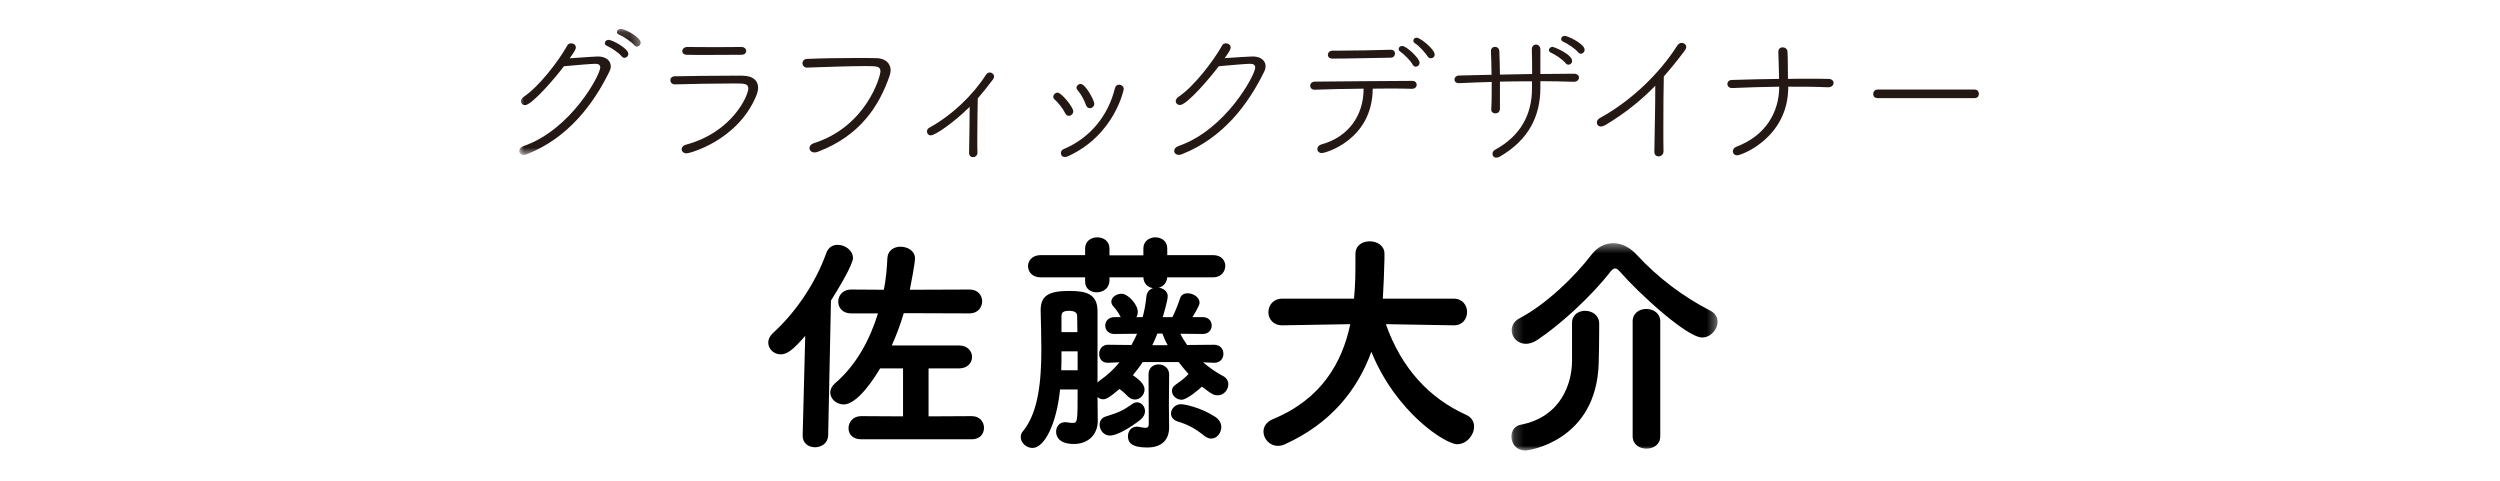
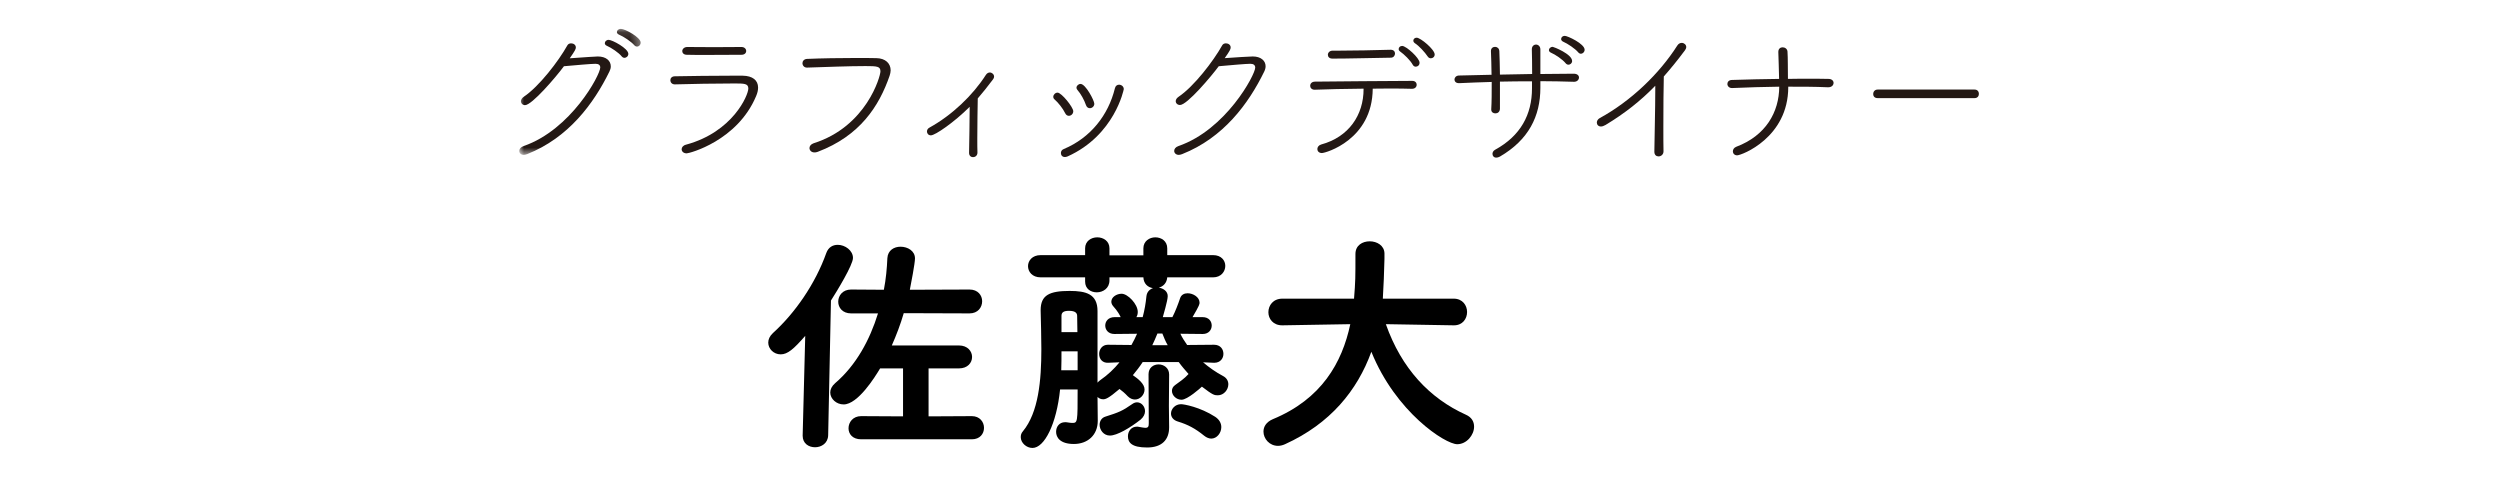
<svg xmlns="http://www.w3.org/2000/svg" xmlns:xlink="http://www.w3.org/1999/xlink" width="260px" height="50px" viewBox="0 0 260 50" version="1.1">
  <title>1_name_more</title>
  <desc>Created with Sketch.</desc>
  <defs>
    <polygon id="path-1" points="0 13.252 0 0.145 12.632 0.145 12.632 13.252 5.87068371e-16 13.252" />
-     <polygon id="path-3" points="0.188 22 21.63 22 21.63 0.436 0.188 0.436" />
  </defs>
  <g id="Page-1" stroke="none" stroke-width="1" fill="none" fill-rule="evenodd">
    <g id="Desktop" transform="translate(-43, -1341)">
      <g id="Page-1" transform="translate(97, 1343)">
        <g id="Group-3" transform="translate(0, 0.856)">
          <mask id="mask-2" fill="white">
            <use xlink:href="#path-1" />
          </mask>
          <g id="Clip-2" />
          <path d="M11.965,1.843 C11.632,1.462 10.87,0.954 10.378,0.747 C10.236,0.684 10.156,0.589 10.156,0.478 C10.156,0.303 10.331,0.145 10.569,0.145 C11.013,0.145 12.632,1.033 12.632,1.572 C12.632,1.811 12.457,1.986 12.251,1.986 C12.155,1.986 12.044,1.938 11.965,1.843 M10.664,3.017 C10.347,2.62 9.585,2.113 9.109,1.905 C8.966,1.843 8.902,1.747 8.902,1.636 C8.902,1.462 9.062,1.287 9.299,1.287 C9.664,1.287 11.347,2.176 11.347,2.747 C11.347,2.986 11.14,3.159 10.949,3.159 C10.855,3.159 10.743,3.113 10.664,3.017 M0.603,8.079 C0.349,8.079 0.175,7.889 0.175,7.666 C0.175,7.524 0.27,7.349 0.476,7.206 C2.079,6.127 4.094,3.493 4.999,1.874 C5.078,1.716 5.236,1.652 5.396,1.652 C5.65,1.652 5.888,1.811 5.888,2.08 C5.888,2.239 5.808,2.413 5.253,3.207 C6.777,3.096 8.014,3.017 8.173,3.017 C9.029,3.017 9.522,3.461 9.522,4.048 C9.522,4.223 9.474,4.398 9.378,4.588 C7.728,7.952 5.11,11.475 0.825,13.173 C0.698,13.221 0.571,13.252 0.476,13.252 C0.175,13.252 -0,13.062 -0,12.84 C-0,12.65 0.143,12.443 0.46,12.332 C5.38,10.634 8.427,4.937 8.427,4.159 C8.427,3.921 8.268,3.779 7.935,3.779 C7.506,3.779 5.888,3.921 4.65,4.032 C3.792,5.191 1.318,8.079 0.603,8.079" id="Fill-1" fill="#231814" mask="url(#mask-2)" />
        </g>
        <path d="M23.112,3.697 C22.081,3.697 20.7,3.714 19.35,3.714 C18.684,3.714 18.018,3.714 17.43,3.697 C17.113,3.697 16.955,3.507 16.955,3.316 C16.955,3.11 17.145,2.887 17.478,2.887 C18.272,2.887 19.256,2.904 20.271,2.904 C21.271,2.904 22.287,2.887 23.112,2.887 C23.429,2.887 23.604,3.094 23.604,3.301 C23.604,3.507 23.445,3.697 23.112,3.697 L23.112,3.697 Z M16.176,6.776 C15.876,6.776 15.716,6.553 15.716,6.347 C15.716,6.141 15.86,5.934 16.193,5.934 C17.923,5.903 20.081,5.872 22.016,5.872 L23.239,5.872 C24.27,5.887 24.841,6.347 24.841,7.109 C24.841,7.379 24.778,7.665 24.635,7.998 C22.683,12.647 17.7,13.949 17.415,13.949 C17.082,13.949 16.891,13.743 16.891,13.52 C16.891,13.33 17.034,13.124 17.351,13.044 C22.208,11.727 23.826,7.903 23.826,7.204 C23.826,6.68 23.382,6.68 22.366,6.68 C20.573,6.68 17.716,6.728 16.193,6.776 L16.176,6.776 Z" id="Fill-4" fill="#231814" />
        <path d="M29.916,5.03 C29.63,5.03 29.456,4.808 29.456,4.57 C29.456,4.364 29.614,4.141 29.932,4.126 C31.407,4.062 33.344,4.03 35.073,4.03 C35.819,4.03 36.533,4.03 37.152,4.047 C38.073,4.062 38.628,4.586 38.628,5.316 C38.628,5.491 38.581,5.68 38.517,5.887 C37.422,9.046 35.438,12.124 31.043,13.79 C30.916,13.838 30.805,13.853 30.71,13.853 C30.376,13.853 30.186,13.632 30.186,13.393 C30.186,13.203 30.329,12.997 30.614,12.901 C36.121,11.156 37.565,5.934 37.565,5.426 C37.565,4.903 37.231,4.872 36.01,4.872 C34.327,4.872 31.884,4.967 29.932,5.03 L29.916,5.03 Z" id="Fill-6" fill="#231814" />
        <path d="M47.655,13.87 C47.655,14.186 47.418,14.346 47.195,14.346 C46.989,14.346 46.783,14.203 46.783,13.901 L46.783,13.886 C46.799,12.822 46.846,10.505 46.846,9.108 C45.243,10.712 43.259,12.076 42.815,12.076 C42.561,12.076 42.403,11.886 42.403,11.68 C42.403,11.52 42.482,11.362 42.673,11.266 C45.021,9.966 47.164,7.919 48.528,5.792 C48.639,5.618 48.798,5.538 48.941,5.538 C49.163,5.538 49.385,5.728 49.385,5.967 C49.385,6.061 49.353,6.157 49.274,6.253 C48.735,6.967 48.211,7.633 47.687,8.236 C47.672,9.108 47.639,10.966 47.639,12.393 C47.639,12.981 47.639,13.505 47.655,13.853 L47.655,13.87 Z" id="Fill-8" fill="#231814" />
        <path d="M58.937,8.919 C58.761,8.395 58.398,7.744 58.047,7.348 C57.984,7.269 57.953,7.204 57.953,7.125 C57.953,6.919 58.16,6.729 58.38,6.729 C58.906,6.729 59.809,8.458 59.809,8.792 C59.809,9.062 59.572,9.252 59.349,9.252 C59.175,9.252 59.016,9.156 58.937,8.919 M56.748,14.33 C56.477,14.33 56.334,14.14 56.334,13.917 C56.334,13.759 56.413,13.584 56.62,13.505 C59.428,12.33 61.27,9.966 61.953,7.173 C62.014,6.919 62.19,6.808 62.38,6.808 C62.618,6.808 62.873,6.982 62.873,7.269 C62.873,7.3 61.935,12.061 57.032,14.267 C56.92,14.314 56.827,14.33 56.748,14.33 M56.779,9.775 C56.541,9.283 56.065,8.681 55.666,8.331 C55.572,8.252 55.541,8.157 55.541,8.062 C55.541,7.856 55.748,7.633 55.986,7.633 C56.398,7.633 57.62,9.156 57.62,9.569 C57.62,9.839 57.398,10.045 57.16,10.045 C57.017,10.045 56.873,9.966 56.779,9.775" id="Fill-10" fill="#231814" />
        <path d="M68.72,8.919 C68.466,8.919 68.276,8.744 68.276,8.522 C68.276,8.363 68.37,8.204 68.577,8.062 C70.18,6.982 72.195,4.349 73.1,2.73 C73.179,2.571 73.337,2.507 73.496,2.507 C73.75,2.507 73.989,2.666 73.989,2.936 C73.989,3.11 73.909,3.285 73.369,4.047 C74.337,3.968 76.099,3.872 76.289,3.872 C77.13,3.872 77.622,4.316 77.622,4.888 C77.622,5.063 77.574,5.253 77.48,5.443 C75.829,8.823 73.227,12.33 68.942,14.028 C68.815,14.076 68.688,14.107 68.593,14.107 C68.291,14.107 68.116,13.901 68.116,13.695 C68.116,13.505 68.243,13.298 68.561,13.188 C73.496,11.489 76.543,5.776 76.543,5.03 C76.543,4.776 76.368,4.634 76.035,4.634 C75.607,4.634 73.989,4.776 72.75,4.888 C71.989,5.919 69.466,8.919 68.72,8.919" id="Fill-12" fill="#231814" />
        <path d="M94.478,3.872 C94.192,3.443 93.588,2.777 93.144,2.491 C93.034,2.412 92.986,2.317 92.986,2.222 C92.986,2.063 93.127,1.92 93.335,1.92 C93.731,1.92 95.207,3.142 95.207,3.666 C95.207,3.903 95.016,4.062 94.811,4.062 C94.683,4.062 94.556,3.999 94.478,3.872 L94.478,3.872 Z M92.921,4.729 C92.684,4.284 92.034,3.649 91.605,3.349 C91.495,3.268 91.462,3.189 91.462,3.095 C91.462,2.935 91.605,2.777 91.828,2.777 C92.24,2.777 93.635,4.03 93.635,4.522 C93.635,4.776 93.447,4.935 93.24,4.935 C93.112,4.935 93.001,4.872 92.921,4.729 L92.921,4.729 Z M90.636,3.174 C90.939,3.174 91.082,3.364 91.082,3.57 C91.082,3.776 90.922,3.999 90.653,3.999 C88.415,4.03 86.305,4.095 84.576,4.095 C84.242,4.095 84.099,3.903 84.099,3.697 C84.099,3.491 84.273,3.268 84.591,3.268 L85.242,3.268 C87.05,3.268 88.701,3.222 90.621,3.174 L90.636,3.174 Z M92.828,7.236 C92.255,7.221 91.51,7.204 90.668,7.204 C90.066,7.204 89.43,7.221 88.764,7.221 C88.733,12.536 83.861,13.917 83.48,13.917 C83.163,13.917 83.004,13.711 83.004,13.505 C83.004,13.314 83.13,13.108 83.4,13.028 C86.272,12.251 87.812,9.966 87.812,7.268 L87.812,7.221 C85.876,7.236 83.957,7.284 82.734,7.331 L82.718,7.331 C82.416,7.331 82.257,7.125 82.257,6.919 C82.257,6.713 82.416,6.49 82.766,6.49 C85.067,6.459 90.24,6.427 92.874,6.411 C93.192,6.411 93.335,6.617 93.335,6.808 C93.335,7.03 93.175,7.236 92.843,7.236 L92.828,7.236 Z" id="Fill-14" fill="#231814" />
        <path d="M110.135,3.443 C109.818,3.062 109.04,2.539 108.564,2.333 C108.421,2.269 108.358,2.158 108.358,2.063 C108.358,1.888 108.501,1.729 108.739,1.729 C109.025,1.729 110.802,2.554 110.802,3.173 C110.802,3.412 110.612,3.587 110.406,3.587 C110.31,3.587 110.214,3.539 110.135,3.443 L110.135,3.443 Z M108.834,4.586 C108.517,4.189 107.771,3.681 107.294,3.475 C107.152,3.412 107.088,3.316 107.088,3.206 C107.088,3.047 107.247,2.872 107.486,2.872 C107.565,2.872 109.5,3.618 109.5,4.348 C109.5,4.57 109.31,4.729 109.119,4.729 C109.025,4.729 108.913,4.681 108.834,4.586 L108.834,4.586 Z M109.691,6.506 C108.564,6.474 107.39,6.442 106.199,6.442 L106.199,7.125 C106.199,10.108 104.962,12.552 101.994,14.282 C101.852,14.361 101.725,14.393 101.614,14.393 C101.36,14.393 101.217,14.218 101.217,13.997 C101.217,13.853 101.296,13.678 101.502,13.568 C104.137,12.124 105.327,9.918 105.327,7.188 L105.327,6.459 C104.2,6.459 103.089,6.459 101.994,6.49 L101.994,9.315 C101.979,9.648 101.756,9.791 101.519,9.791 C101.296,9.791 101.09,9.664 101.09,9.394 L101.09,9.362 C101.138,8.6 101.138,7.569 101.138,6.522 C99.947,6.553 98.805,6.601 97.757,6.649 L97.726,6.649 C97.408,6.649 97.265,6.459 97.265,6.268 C97.265,6.078 97.424,5.872 97.71,5.855 L101.121,5.776 C101.106,4.856 101.09,3.983 101.058,3.333 L101.058,3.3 C101.058,3.014 101.265,2.872 101.487,2.872 C101.693,2.872 101.915,3.014 101.931,3.316 C101.962,3.935 101.979,4.824 101.994,5.76 L105.343,5.697 C105.343,4.697 105.327,3.697 105.311,3.158 C105.295,2.745 105.597,2.633 105.739,2.633 C105.962,2.633 106.199,2.808 106.199,3.141 L106.199,5.697 C107.39,5.68 108.548,5.665 109.659,5.665 C110.04,5.665 110.214,5.855 110.214,6.061 C110.214,6.284 110.025,6.506 109.706,6.506 L109.691,6.506 Z" id="Fill-16" fill="#231814" />
        <path d="M119.005,13.743 C119.005,14.076 118.735,14.266 118.497,14.266 C118.259,14.266 118.053,14.124 118.053,13.774 L118.053,13.759 C118.068,12.33 118.148,9.3 118.148,7.379 L118.148,6.919 C116.624,8.49 114.974,9.791 112.975,10.997 C112.784,11.108 112.626,11.156 112.499,11.156 C112.229,11.156 112.07,10.966 112.07,10.743 C112.07,10.585 112.165,10.394 112.372,10.283 C115.625,8.506 118.561,5.68 120.433,2.745 C120.56,2.539 120.734,2.46 120.909,2.46 C121.148,2.46 121.369,2.65 121.369,2.888 C121.369,2.999 121.321,3.11 121.242,3.222 C120.497,4.222 119.767,5.126 119.036,5.951 C119.005,7.03 118.989,9.3 118.989,11.22 C118.989,12.235 118.989,13.155 119.005,13.726 L119.005,13.743 Z" id="Fill-18" fill="#231814" />
        <path d="M136.105,7.077 C134.772,7.015 133.391,7.015 131.978,7.015 L131.978,7.061 C131.978,12.314 127.123,14.155 126.662,14.155 C126.376,14.155 126.218,13.949 126.218,13.743 C126.218,13.552 126.329,13.362 126.567,13.266 C129.645,12.108 131.026,9.664 131.042,7.015 C129.392,7.03 127.742,7.094 126.154,7.157 L126.123,7.157 C125.822,7.157 125.647,6.95 125.647,6.728 C125.647,6.522 125.805,6.315 126.138,6.315 C127.694,6.268 129.361,6.221 131.026,6.205 C130.994,5.141 130.978,4.078 130.946,3.428 L130.946,3.395 C130.946,3.062 131.168,2.92 131.392,2.92 C131.629,2.92 131.882,3.079 131.899,3.364 C131.946,4.047 131.93,5.205 131.946,6.205 C132.677,6.188 133.391,6.188 134.089,6.188 C134.803,6.188 135.486,6.188 136.151,6.205 C136.517,6.205 136.691,6.411 136.691,6.617 C136.691,6.855 136.5,7.077 136.136,7.077 L136.105,7.077 Z" id="Fill-20" fill="#231814" />
        <path d="M141.269,8.204 C140.952,8.204 140.81,7.998 140.81,7.776 C140.81,7.554 140.968,7.315 141.269,7.315 L151.363,7.315 C151.665,7.315 151.806,7.538 151.806,7.76 C151.806,7.982 151.665,8.204 151.363,8.204 L141.269,8.204 Z" id="Fill-22" fill="#231814" />
        <path d="M35.56,43.687 C34.66,43.687 34.246,43.127 34.246,42.543 C34.246,41.911 34.709,41.278 35.56,41.278 L39.916,41.302 L39.916,36.313 L37.532,36.313 C36.998,37.213 35.219,40.061 33.736,40.061 C32.98,40.061 32.347,39.477 32.347,38.82 C32.347,38.503 32.495,38.163 32.859,37.846 C35.05,35.972 36.461,33.343 37.312,30.593 L34.514,30.593 C33.614,30.593 33.175,29.985 33.175,29.376 C33.175,28.744 33.638,28.111 34.514,28.111 L37.922,28.135 C38.141,27.016 38.239,25.92 38.286,24.85 C38.334,24.022 38.992,23.658 39.65,23.658 C40.404,23.658 41.158,24.095 41.158,24.875 C41.158,25.385 40.745,27.527 40.623,28.135 L46.83,28.111 C47.706,28.111 48.144,28.719 48.144,29.328 C48.144,29.96 47.706,30.593 46.83,30.593 L39.99,30.569 C39.65,31.738 39.211,32.881 38.748,33.928 L45.733,33.928 C46.635,33.928 47.096,34.537 47.096,35.121 C47.096,35.729 46.635,36.313 45.733,36.313 L42.571,36.313 L42.571,41.302 L47.072,41.278 C47.9,41.278 48.337,41.886 48.337,42.495 C48.337,43.103 47.923,43.687 47.072,43.687 L35.56,43.687 Z M29.744,32.93 C28.552,34.292 27.919,34.853 27.189,34.853 C26.457,34.853 25.898,34.269 25.898,33.636 C25.898,33.295 26.044,32.955 26.386,32.638 C28.672,30.569 30.79,27.527 31.934,24.314 C32.154,23.706 32.617,23.462 33.127,23.462 C33.882,23.462 34.709,24.046 34.709,24.826 C34.709,25.555 33.029,28.306 32.42,29.255 L32.129,43.274 C32.105,44.101 31.422,44.515 30.767,44.515 C30.11,44.515 29.477,44.125 29.477,43.322 L29.477,43.274 L29.744,32.93 Z" id="Fill-24" fill="#000000" />
        <path d="M71.24,43.321 C70.315,42.567 69.536,42.153 68.49,41.837 C68.003,41.691 67.784,41.35 67.784,41.009 C67.784,40.547 68.198,40.036 68.831,40.036 C69.123,40.036 70.802,40.328 72.384,41.35 C72.822,41.642 73.016,42.032 73.016,42.421 C73.016,43.029 72.554,43.614 71.97,43.614 C71.751,43.614 71.483,43.516 71.24,43.321 L71.24,43.321 Z M67.443,33.903 C67.2,33.489 67.03,33.05 66.884,32.686 L66.373,32.686 C66.202,33.099 66.032,33.513 65.837,33.903 L67.443,33.903 Z M65.448,36.921 C65.448,36.239 65.959,35.898 66.494,35.898 C67.03,35.898 67.59,36.263 67.59,36.945 C67.59,37.651 67.565,40.206 67.565,40.206 C67.565,40.839 67.59,42.396 67.59,42.396 L67.59,42.445 C67.59,43.711 66.859,44.539 65.302,44.539 C63.695,44.539 63.305,44.027 63.305,43.37 C63.305,42.859 63.646,42.372 64.231,42.372 C64.303,42.372 64.377,42.372 64.45,42.396 C64.742,42.445 64.961,42.494 65.107,42.494 C65.424,42.494 65.472,42.348 65.472,42.008 L65.448,36.921 Z M61.431,43.298 C60.775,43.298 60.361,42.713 60.361,42.177 C60.361,41.812 60.555,41.447 60.969,41.326 C62.357,40.887 62.721,40.742 63.768,40.011 C63.938,39.889 64.109,39.842 64.255,39.842 C64.718,39.842 65.083,40.279 65.083,40.766 C65.083,41.058 64.936,41.375 64.62,41.642 C63.501,42.518 62.162,43.298 61.431,43.298 L61.431,43.298 Z M58.049,32.54 C58.049,31.907 58.024,31.347 58.024,30.86 C58.024,30.592 57.879,30.325 57.173,30.325 C56.54,30.325 56.394,30.544 56.394,30.86 L56.394,32.54 L58.049,32.54 Z M58.073,34.536 L56.394,34.536 C56.394,35.193 56.394,35.849 56.37,36.507 L58.073,36.507 L58.073,34.536 Z M71.118,35.679 C71.751,36.215 72.432,36.702 73.212,37.115 C73.577,37.31 73.747,37.627 73.747,37.967 C73.747,38.527 73.284,39.111 72.651,39.111 C72.287,39.111 72.14,39.087 70.997,38.211 C70.85,38.356 69.488,39.573 68.88,39.573 C68.344,39.573 67.882,39.135 67.882,38.648 C67.882,38.429 67.978,38.211 68.222,38.04 C68.66,37.723 69.172,37.384 69.609,36.896 C69.244,36.482 68.903,36.093 68.588,35.655 L64.84,35.655 C64.523,36.141 64.182,36.58 63.817,37.018 C64.352,37.384 65.034,37.919 65.034,38.503 C65.034,39.062 64.571,39.55 64.036,39.55 C63.793,39.55 63.525,39.452 63.282,39.209 C62.989,38.892 62.697,38.648 62.429,38.454 C61.261,39.452 60.969,39.525 60.726,39.525 C60.483,39.525 60.288,39.427 60.142,39.281 C60.142,40.109 60.167,41.179 60.167,41.716 L60.167,41.763 C60.167,43.249 59.12,44.174 57.684,44.174 C56.223,44.174 55.834,43.467 55.834,42.908 C55.834,42.372 56.175,41.91 56.759,41.91 C56.856,41.91 56.954,41.91 57.052,41.934 C57.221,41.959 57.368,41.983 57.489,41.983 C58.073,41.983 58.073,41.983 58.073,38.503 L56.248,38.503 C55.883,42.104 54.617,44.587 53.376,44.587 C52.743,44.587 52.159,44.051 52.159,43.467 C52.159,43.249 52.208,43.053 52.379,42.859 C54.009,40.887 54.301,37.553 54.301,34.316 C54.301,32.929 54.253,31.566 54.228,30.325 L54.228,30.252 C54.228,28.67 55.178,28.257 57.246,28.257 C58.949,28.257 60.142,28.573 60.142,30.349 L60.142,37.797 C60.215,37.699 60.312,37.627 60.434,37.529 C61.213,36.994 61.87,36.361 62.429,35.679 L61.237,35.728 C60.677,35.753 60.312,35.363 60.312,34.803 C60.312,34.341 60.629,33.854 61.213,33.854 L61.237,33.854 L63.671,33.879 C63.89,33.489 64.085,33.099 64.255,32.71 L61.919,32.734 L61.894,32.734 C61.261,32.734 60.945,32.297 60.945,31.858 C60.945,31.421 61.261,30.982 61.919,30.982 L62.552,30.982 C62.211,30.276 61.87,29.984 61.748,29.814 C61.627,29.668 61.578,29.498 61.578,29.376 C61.578,28.889 62.137,28.549 62.649,28.549 C63.282,28.549 64.328,29.619 64.328,30.447 C64.328,30.641 64.279,30.837 64.182,30.982 L64.84,30.982 C65.034,30.252 65.156,29.547 65.228,28.816 C65.277,28.353 65.569,28.086 65.91,27.965 C65.375,27.891 64.936,27.502 64.912,26.844 L61.384,26.844 L61.384,27.161 C61.384,27.989 60.702,28.402 60.069,28.402 C59.436,28.402 58.852,28.038 58.852,27.283 L58.852,26.844 L54.228,26.844 C53.351,26.844 52.914,26.26 52.914,25.676 C52.914,25.117 53.351,24.533 54.228,24.533 L58.852,24.533 L58.852,23.827 C58.852,23.072 59.485,22.683 60.118,22.683 C60.751,22.683 61.384,23.072 61.384,23.827 L61.384,24.557 L64.912,24.557 L64.912,23.827 C64.912,23.072 65.545,22.683 66.153,22.683 C66.786,22.683 67.394,23.072 67.394,23.827 L67.394,24.533 L72.165,24.533 C73.016,24.533 73.43,25.092 73.43,25.652 C73.43,26.236 72.992,26.844 72.165,26.844 L67.394,26.844 C67.346,27.428 66.981,27.794 66.518,27.916 C67.006,27.989 67.443,28.305 67.443,28.792 C67.443,29.279 66.957,30.86 66.932,30.982 L67.93,30.982 C68.222,30.423 68.539,29.594 68.733,29.01 C68.855,28.646 69.172,28.5 69.512,28.5 C70.096,28.5 70.754,28.914 70.754,29.473 C70.754,29.619 70.754,29.741 70.023,30.982 L71.07,30.982 C71.726,30.982 72.018,31.421 72.018,31.858 C72.018,32.297 71.703,32.734 71.094,32.734 L71.07,32.734 L68.758,32.71 C68.952,33.124 69.196,33.489 69.464,33.879 L72.238,33.854 L72.262,33.854 C72.92,33.854 73.236,34.316 73.236,34.803 C73.236,35.265 72.92,35.728 72.287,35.728 L72.238,35.728 L71.118,35.679 Z" id="Fill-26" fill="#000000" />
        <path d="M97.188,31.834 L90.129,31.713 C91.76,36.337 94.68,39.428 98.454,41.131 C99.061,41.399 99.305,41.861 99.305,42.372 C99.305,43.249 98.526,44.198 97.552,44.198 C96.311,44.198 91.153,40.863 88.621,34.584 C87.162,38.601 84.362,42.056 79.641,44.198 C79.374,44.319 79.129,44.368 78.91,44.368 C78.034,44.368 77.401,43.638 77.401,42.884 C77.401,42.372 77.694,41.886 78.376,41.594 C83.438,39.501 85.579,35.729 86.43,31.713 L79.374,31.834 L79.349,31.834 C78.4,31.834 77.912,31.153 77.912,30.472 C77.912,29.766 78.4,29.06 79.374,29.06 L86.82,29.06 C86.966,27.234 86.966,26.894 86.966,24.411 C86.966,23.511 87.697,23.097 88.451,23.097 C89.206,23.097 89.96,23.535 89.984,24.338 L89.984,24.923 C89.984,25.531 89.862,28.5 89.814,29.06 L97.188,29.06 C98.112,29.06 98.576,29.766 98.576,30.447 C98.576,31.153 98.112,31.834 97.212,31.834 L97.188,31.834 Z" id="Fill-28" fill="#000000" />
        <g id="Group-32" transform="translate(103, 22.855)">
          <mask id="mask-4" fill="white">
            <use xlink:href="#path-3" />
          </mask>
          <g id="Clip-31" />
          <path d="M12.795,8.565 C12.795,7.712 13.501,7.275 14.206,7.275 C14.937,7.275 15.667,7.712 15.667,8.565 L15.667,20.514 C15.667,21.39 14.961,21.804 14.231,21.804 C13.525,21.804 12.795,21.39 12.795,20.514 L12.795,8.565 Z M11.481,3.405 C11.286,3.186 11.14,3.064 10.97,3.064 C10.823,3.064 10.678,3.162 10.482,3.405 C8.536,5.912 5.323,8.881 2.865,10.511 C2.451,10.78 2.038,10.901 1.697,10.901 C0.82,10.901 0.212,10.219 0.212,9.49 C0.212,9.027 0.456,8.541 1.065,8.224 C3.766,6.812 6.759,3.94 8.536,1.604 C9.12,0.849 9.923,0.436 10.774,0.436 C11.603,0.436 12.454,0.825 13.185,1.604 C15.472,4.086 18.101,6.034 20.899,7.469 C21.41,7.737 21.63,8.175 21.63,8.613 C21.63,9.392 20.924,10.244 20.024,10.244 C18.441,10.244 13.428,5.644 11.481,3.405 L11.481,3.405 Z M6.491,8.735 C6.491,7.883 7.173,7.469 7.855,7.469 C8.561,7.469 9.29,7.908 9.315,8.759 L9.315,9.319 C9.315,10.366 9.29,12.313 9.266,12.848 C9.071,21.074 1.867,22 1.673,22 C0.675,22 0.188,21.269 0.188,20.539 C0.188,19.979 0.504,19.444 1.137,19.322 C5.421,18.495 6.491,14.917 6.491,12.677 L6.491,8.735 Z" id="Fill-30" fill="#000000" mask="url(#mask-4)" />
        </g>
      </g>
    </g>
  </g>
</svg>